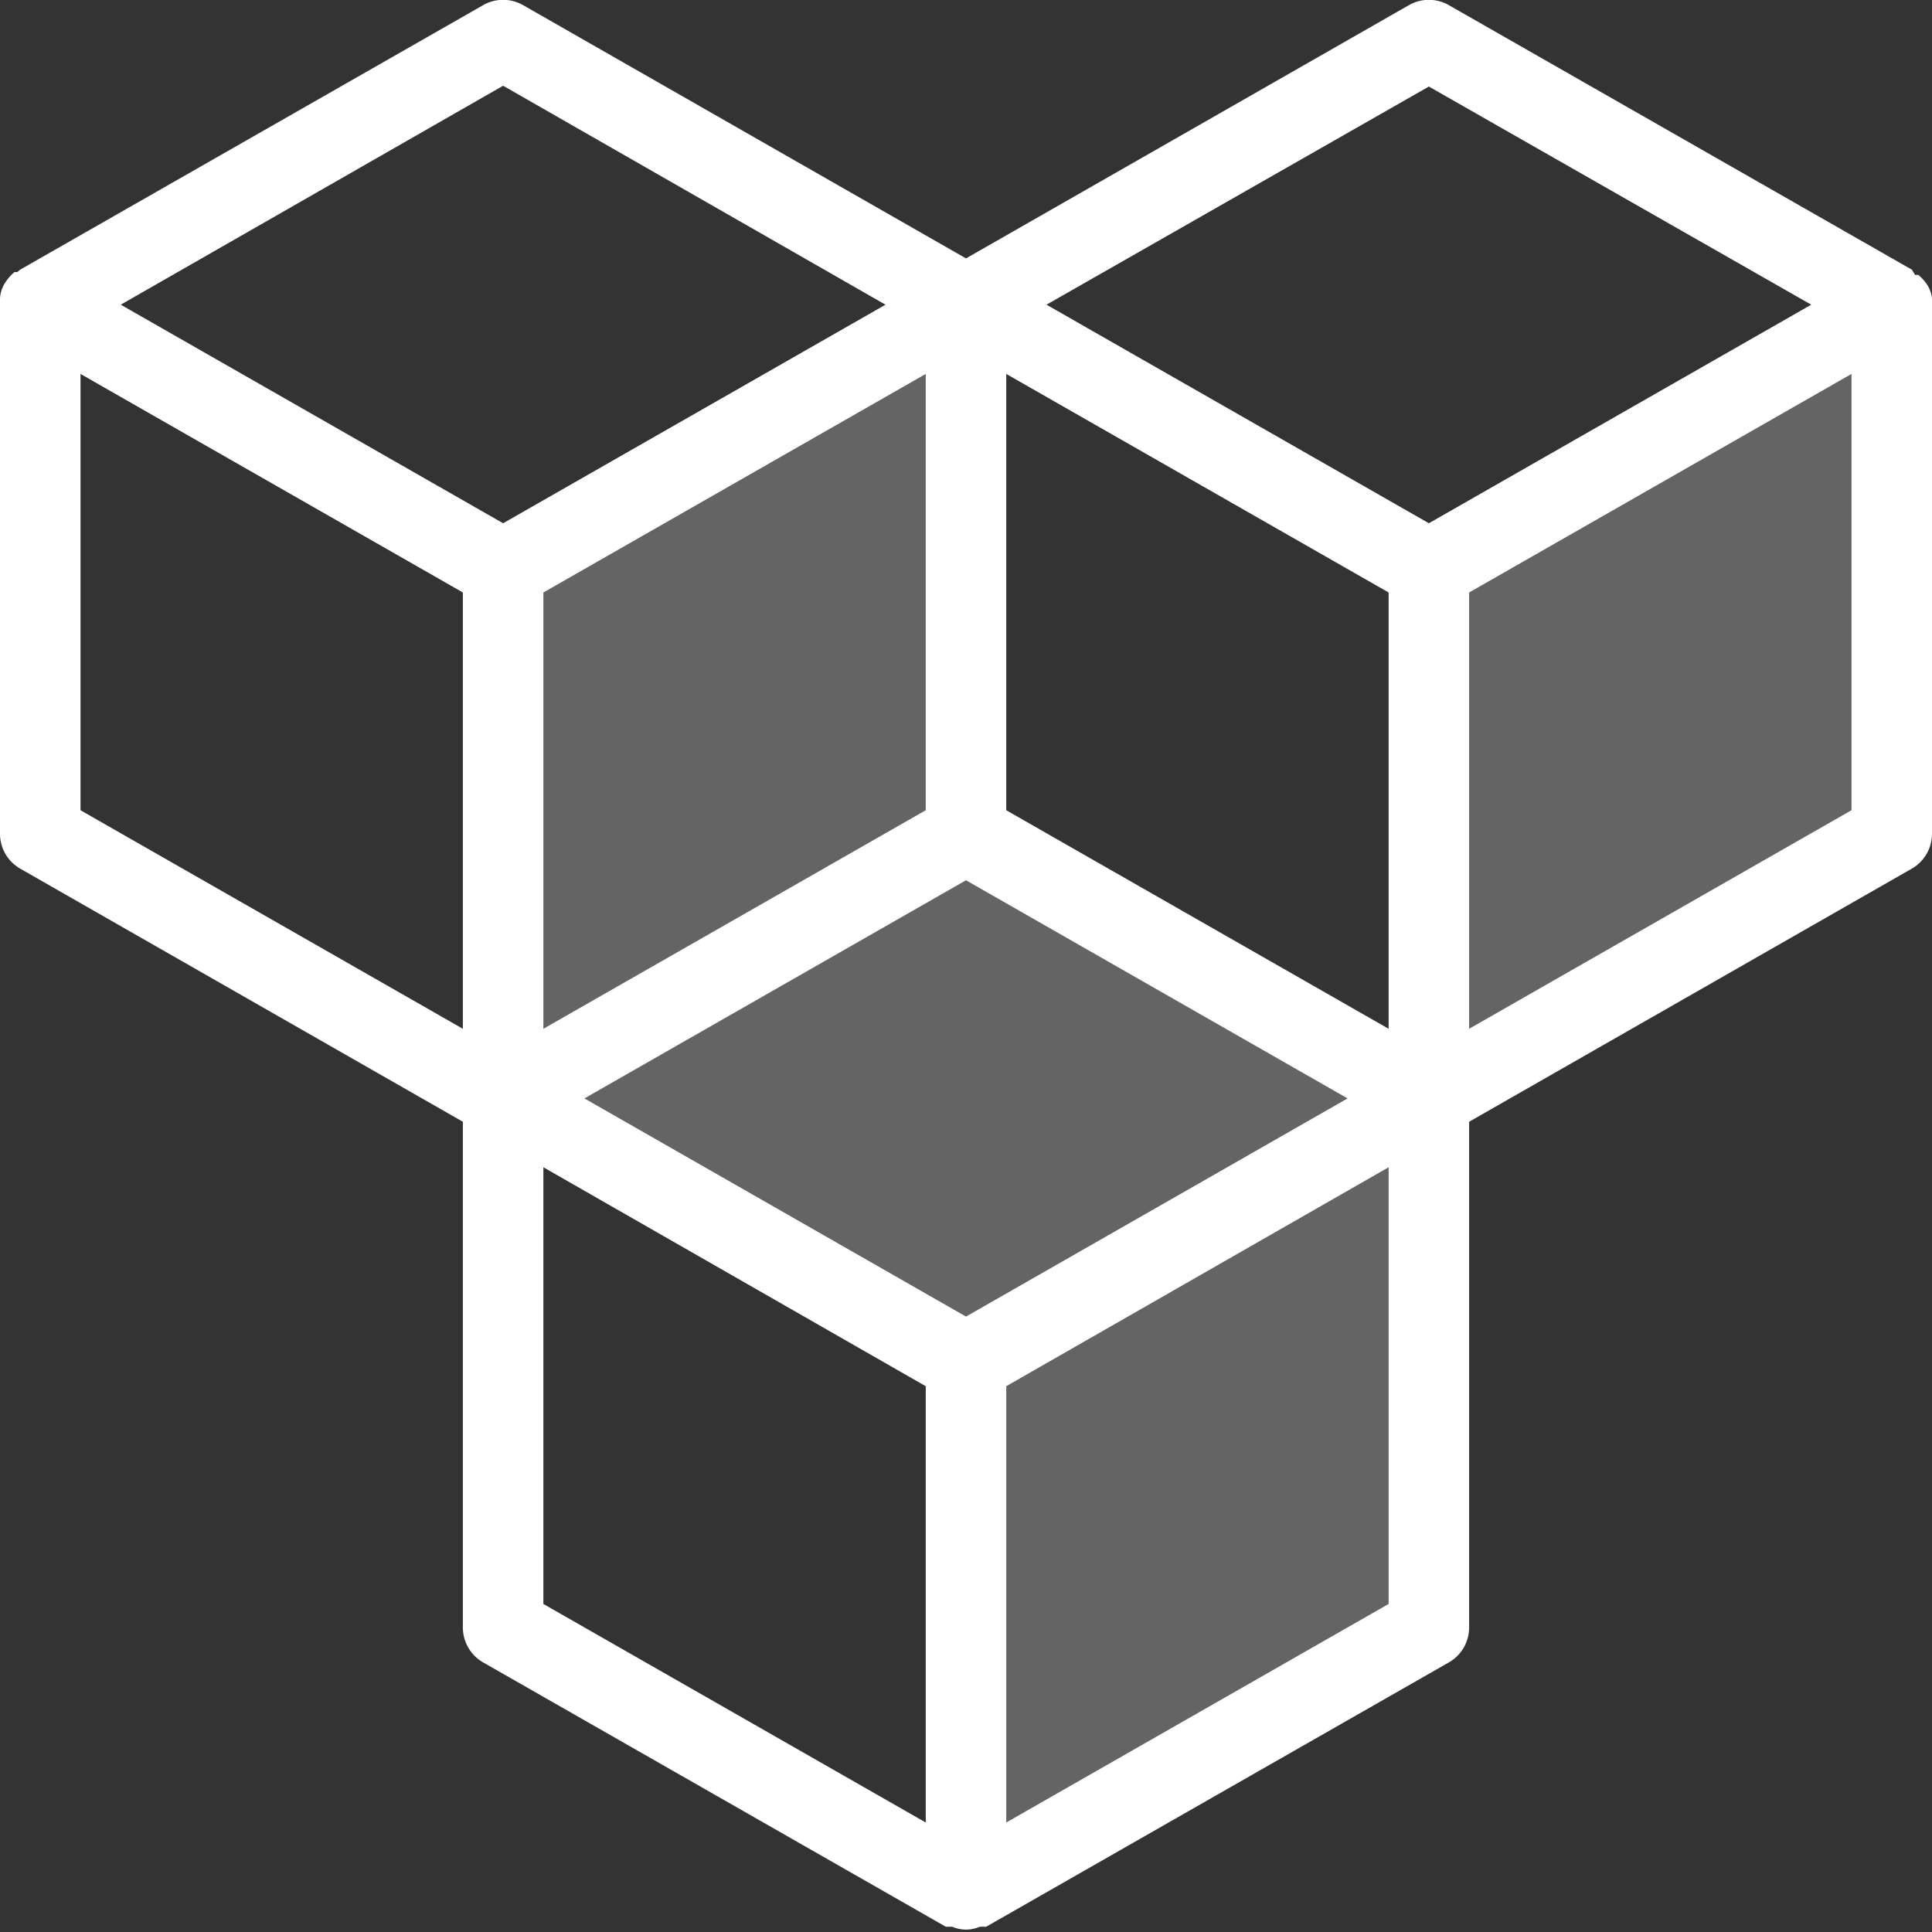
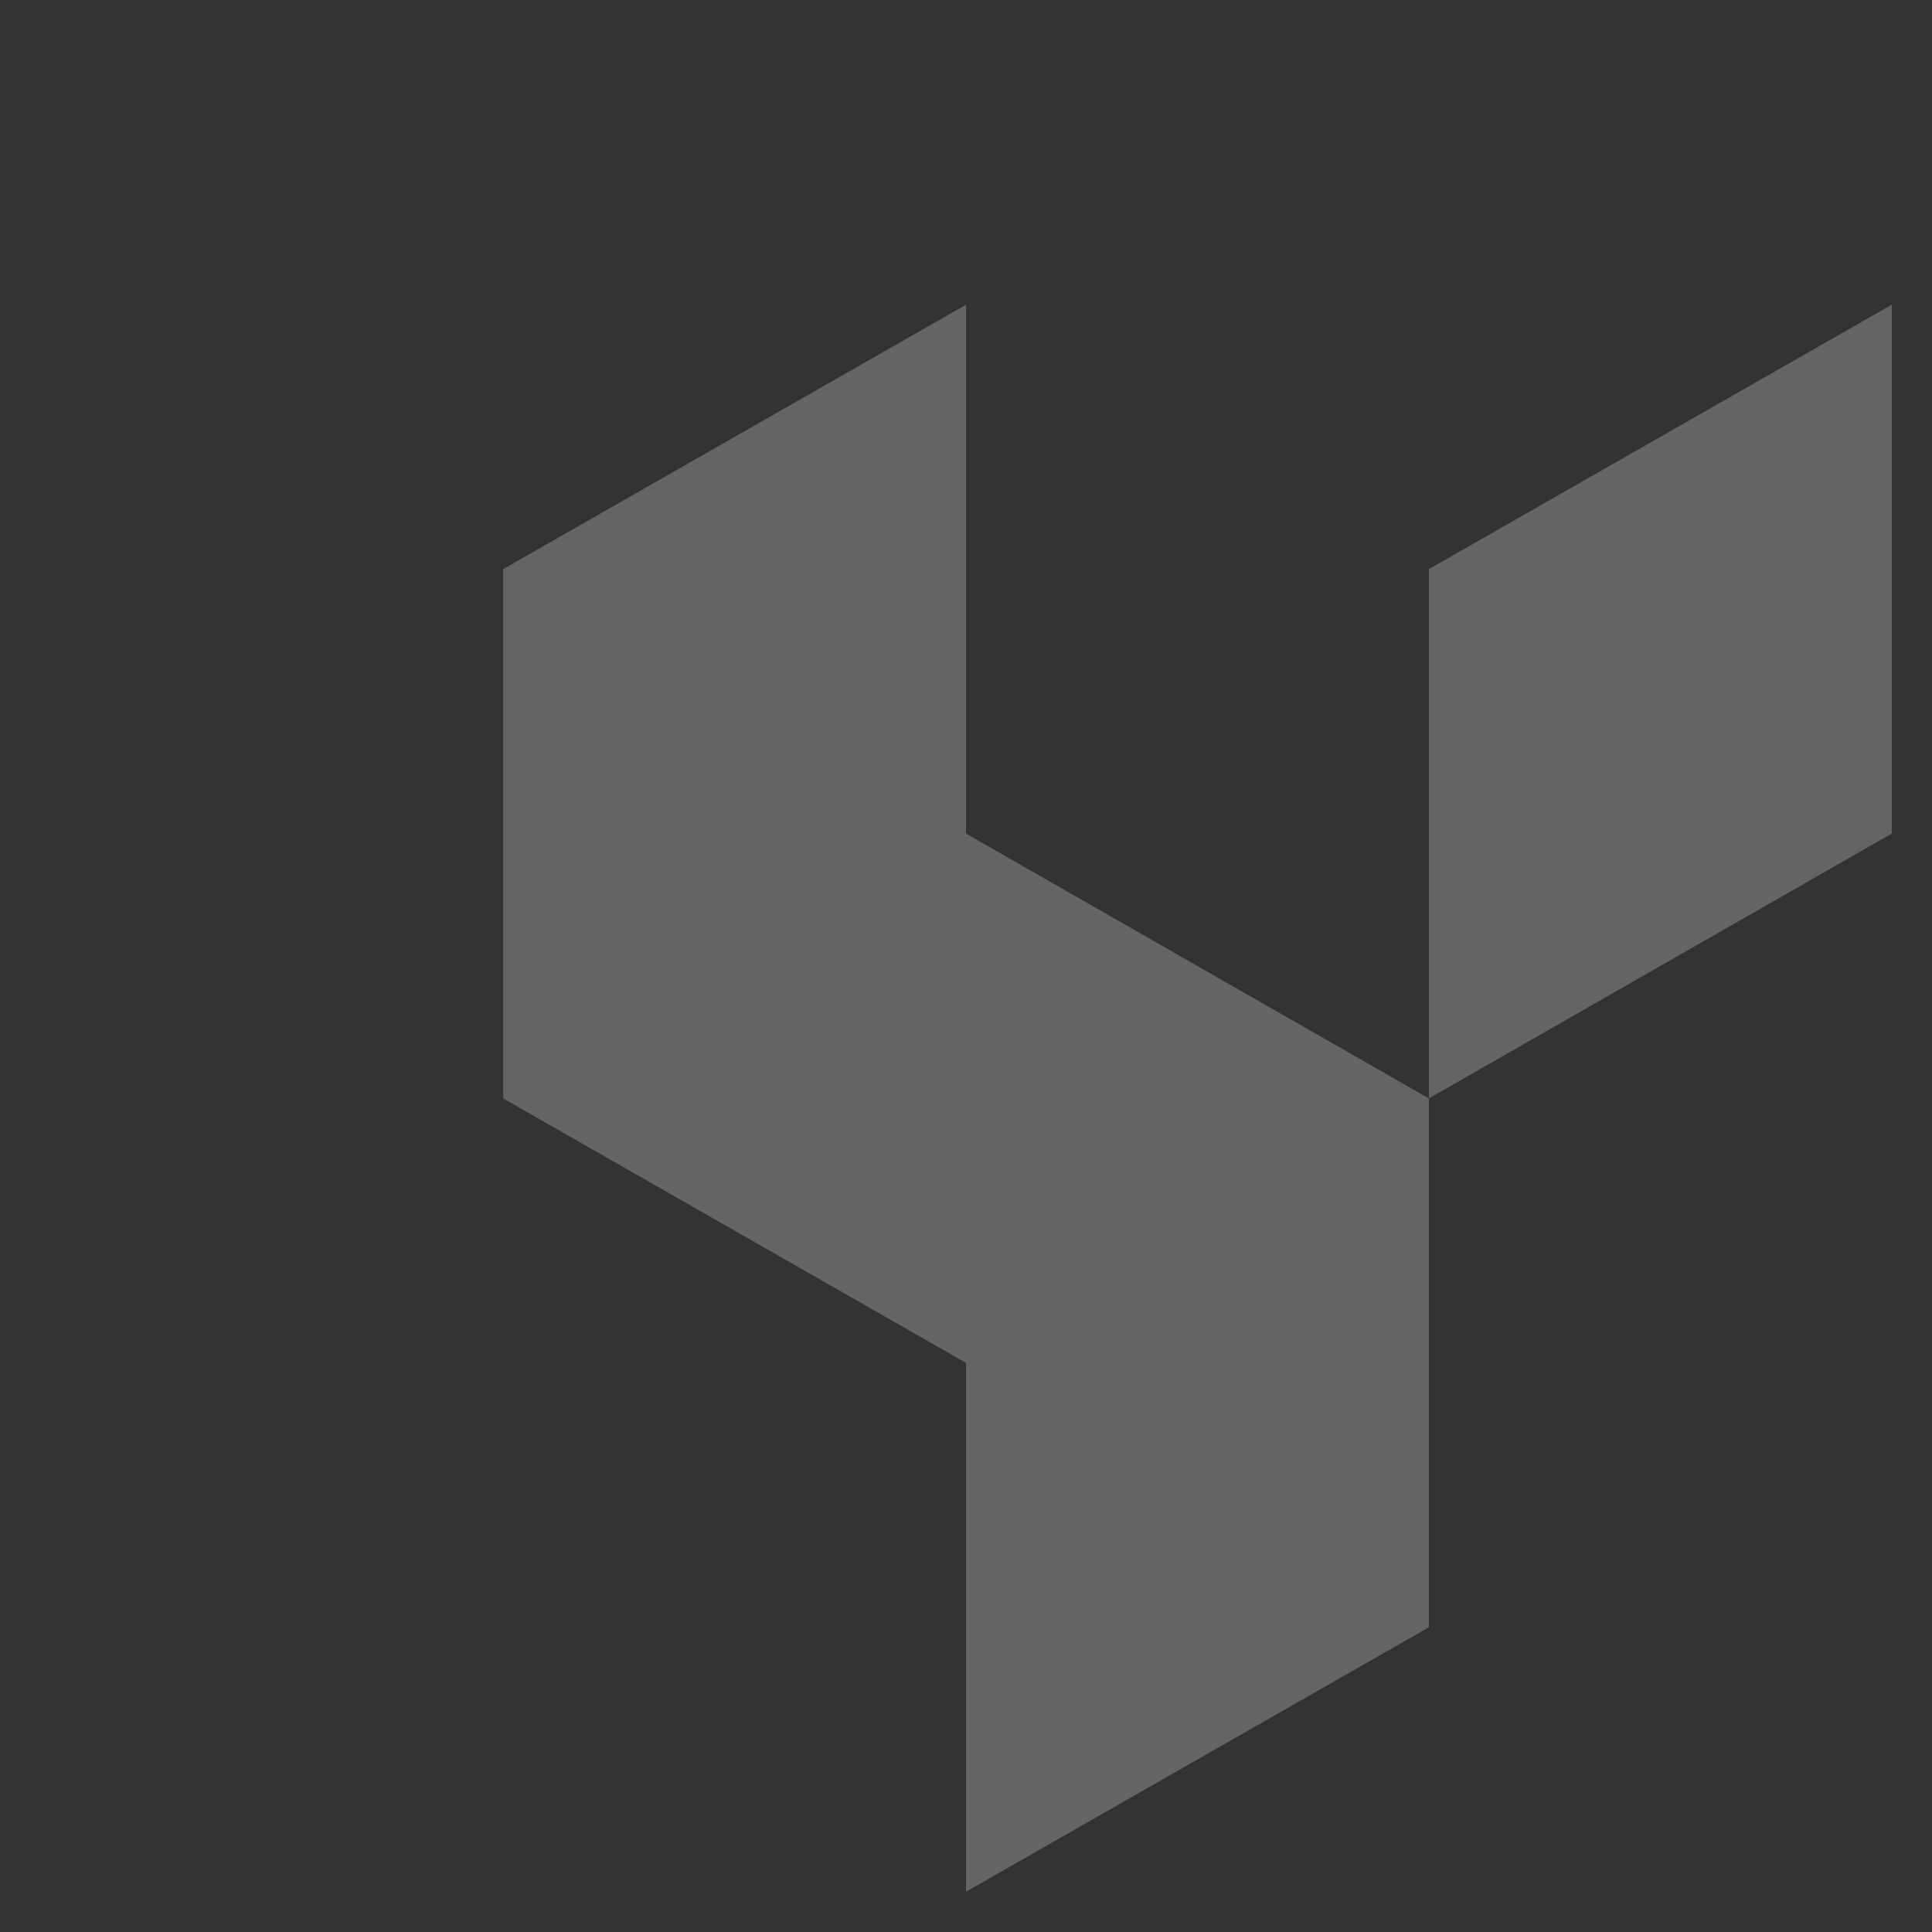
<svg xmlns="http://www.w3.org/2000/svg" viewBox="0 0 48 48">
  <rect x="0" y="0" width="48" height="48" fill="#333333" stroke="none" />
  <polygon points="47 20.71 35.5 27.29 35.5 14.14 47 7.57 47 20.71" fill="#fff" opacity="0.24" />
  <polygon points="12.5 27.29 24 33.86 24 47 35.5 40.43 35.5 27.29 24 20.71 24 7.57 12.5 14.14 12.5 27.29" fill="#fff" opacity="0.24" />
-   <path d="M48,7.5s0-.06,0-.09a.81.81,0,0,0-.11-.32h0a1.13,1.13,0,0,0-.23-.26l-.08,0L47.5,6.7,36,.13a1,1,0,0,0-1,0L24,6.42,13,.13a1,1,0,0,0-1,0L.5,6.7l-.07.06-.07,0a1.13,1.13,0,0,0-.23.26h0A.81.81,0,0,0,0,7.41s0,.06,0,.09,0,0,0,.07V20.71a1,1,0,0,0,.5.87l11,6.29V40.43a1,1,0,0,0,.5.87l11.5,6.57.07,0,.09,0a.86.86,0,0,0,.68,0l.09,0,.07,0L36,41.3a1,1,0,0,0,.5-.87V27.87l11-6.29a1,1,0,0,0,.5-.87V7.57S48,7.52,48,7.5ZM35.5,2.15,45,7.57,35.5,13,26,7.57ZM24,32.71l-9.48-5.42L24,21.87l9.48,5.42Zm10.5-7.15L25,20.13V9.29l9.5,5.43ZM23,20.13l-9.5,5.43V14.72L23,9.29Zm-10.5-18L22,7.57,12.5,13,3,7.57ZM2,9.29l9.5,5.43V25.56L2,20.13ZM13.5,29,23,34.44V45.28l-9.5-5.43ZM25,45.28V34.44L34.5,29V39.85ZM36.5,25.56V14.72L46,9.29V20.13Z" fill="#fff" />
</svg>